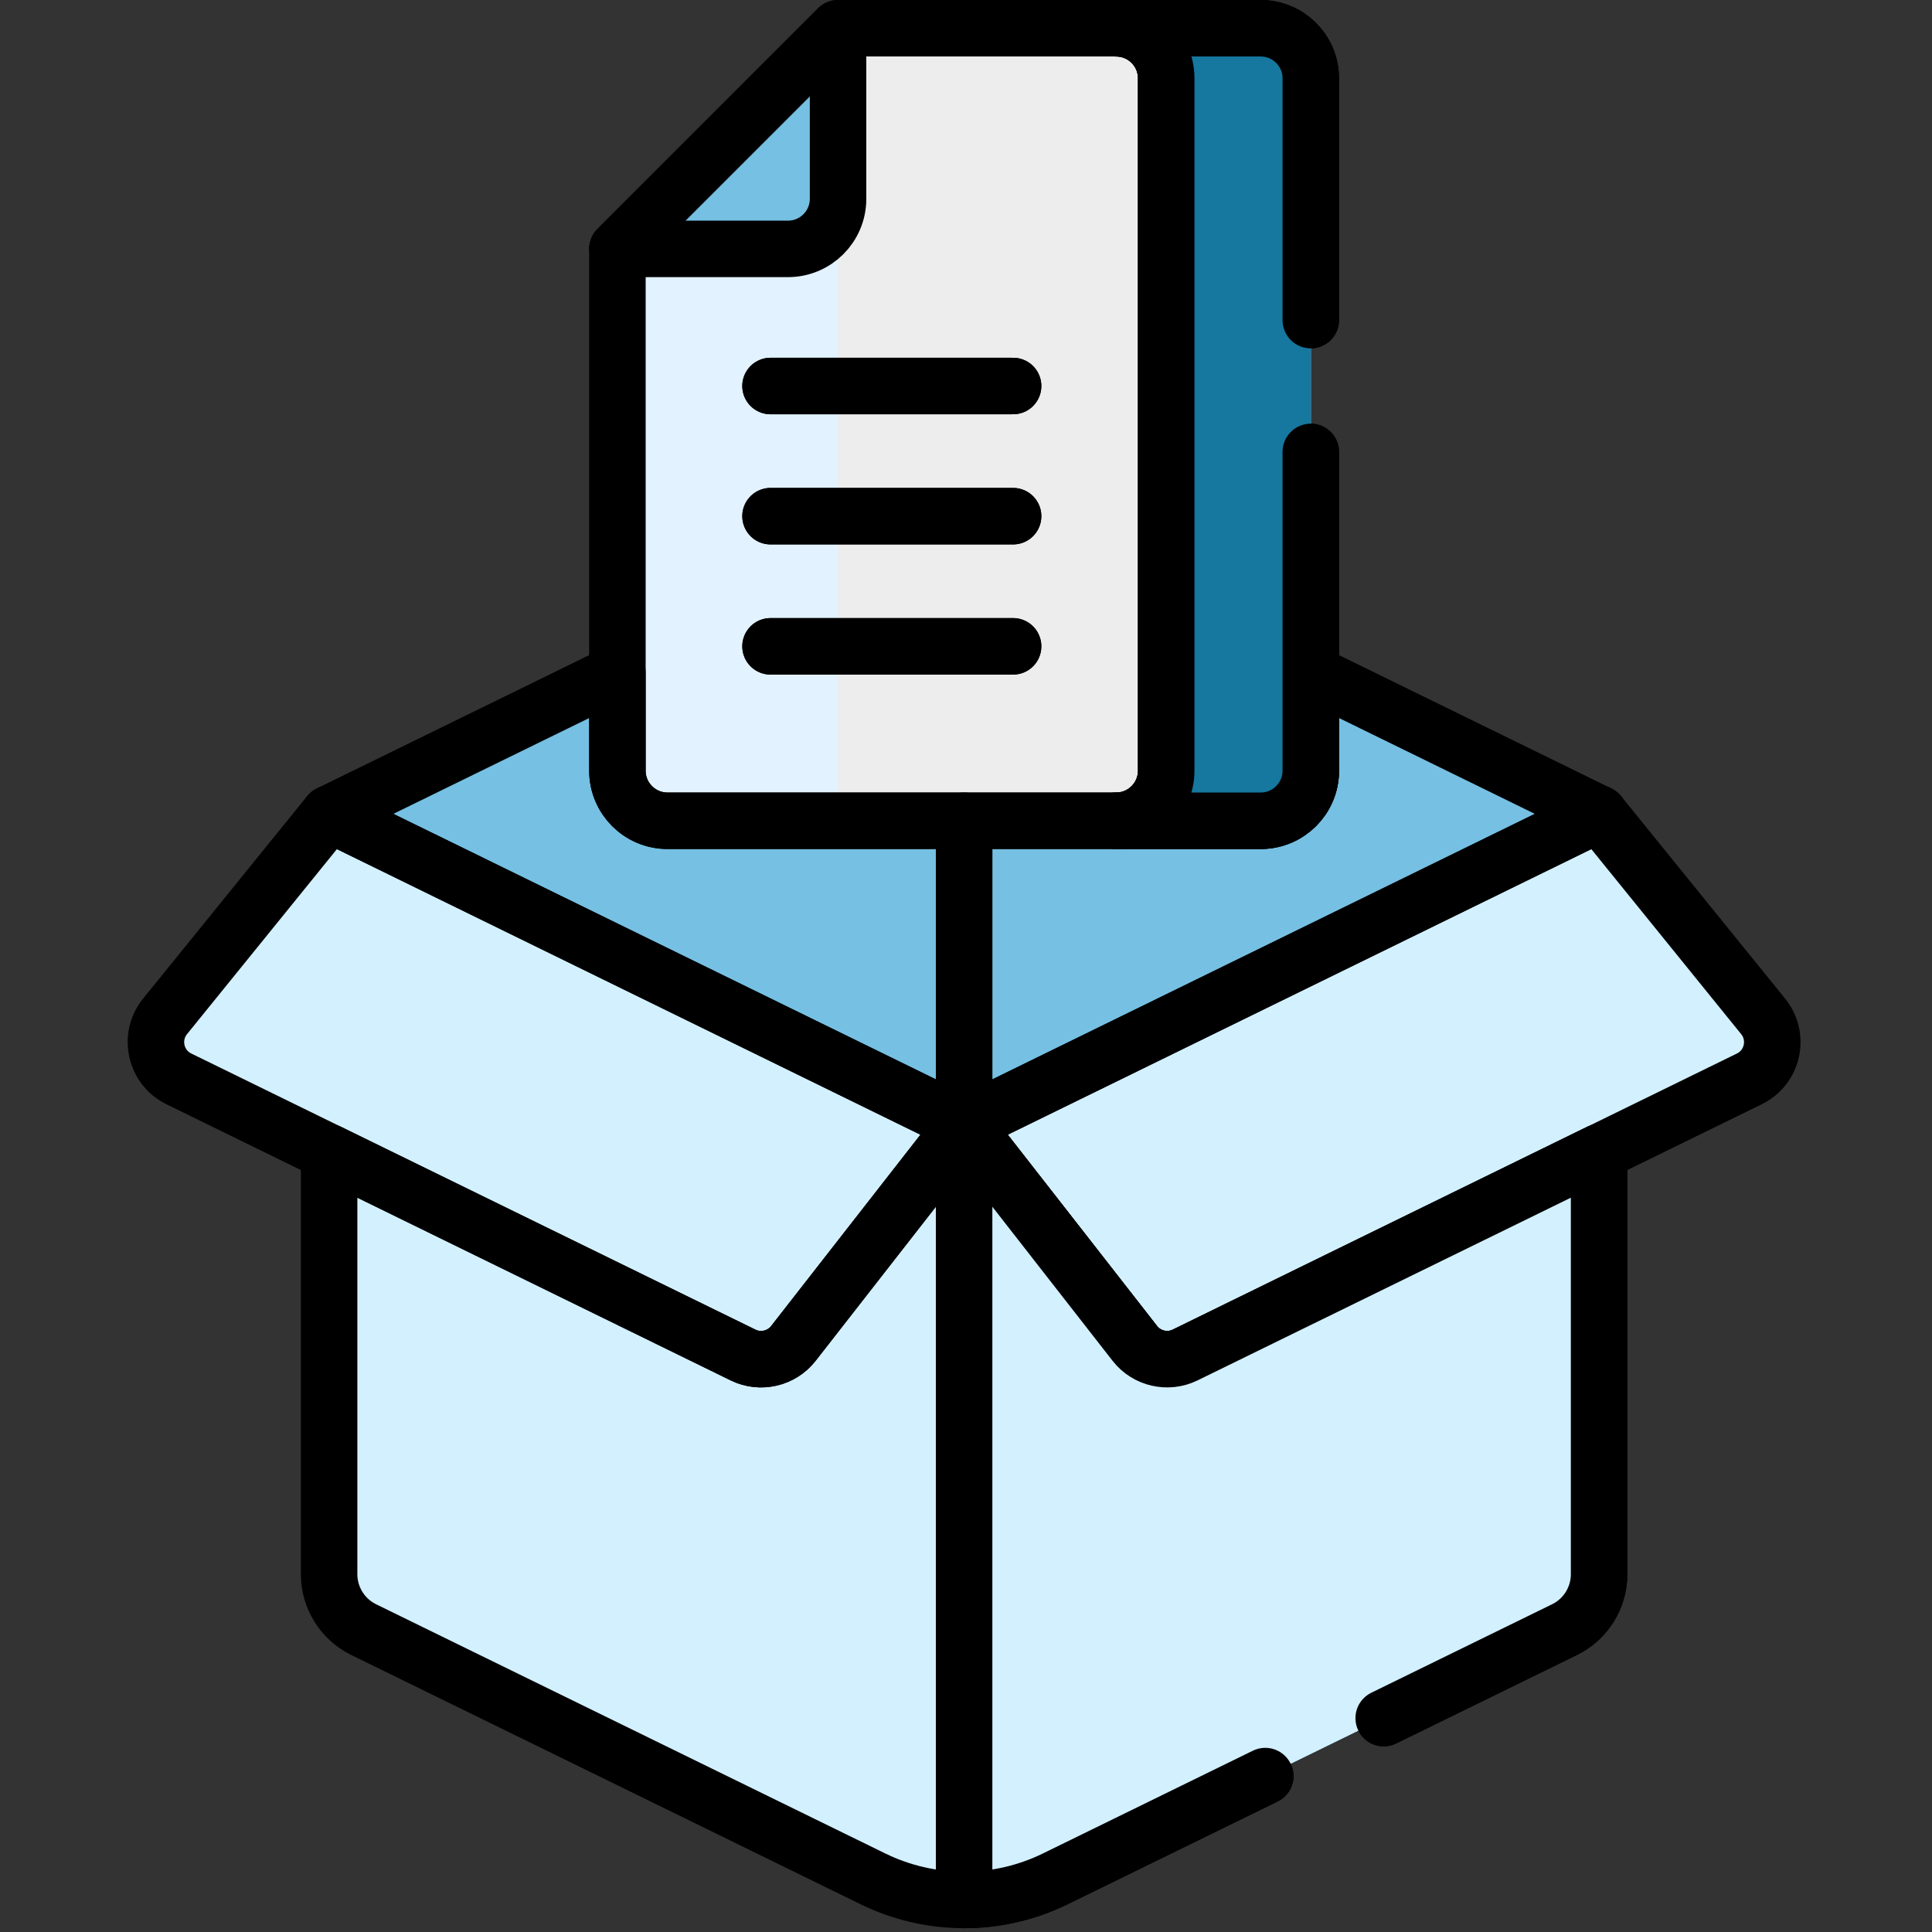
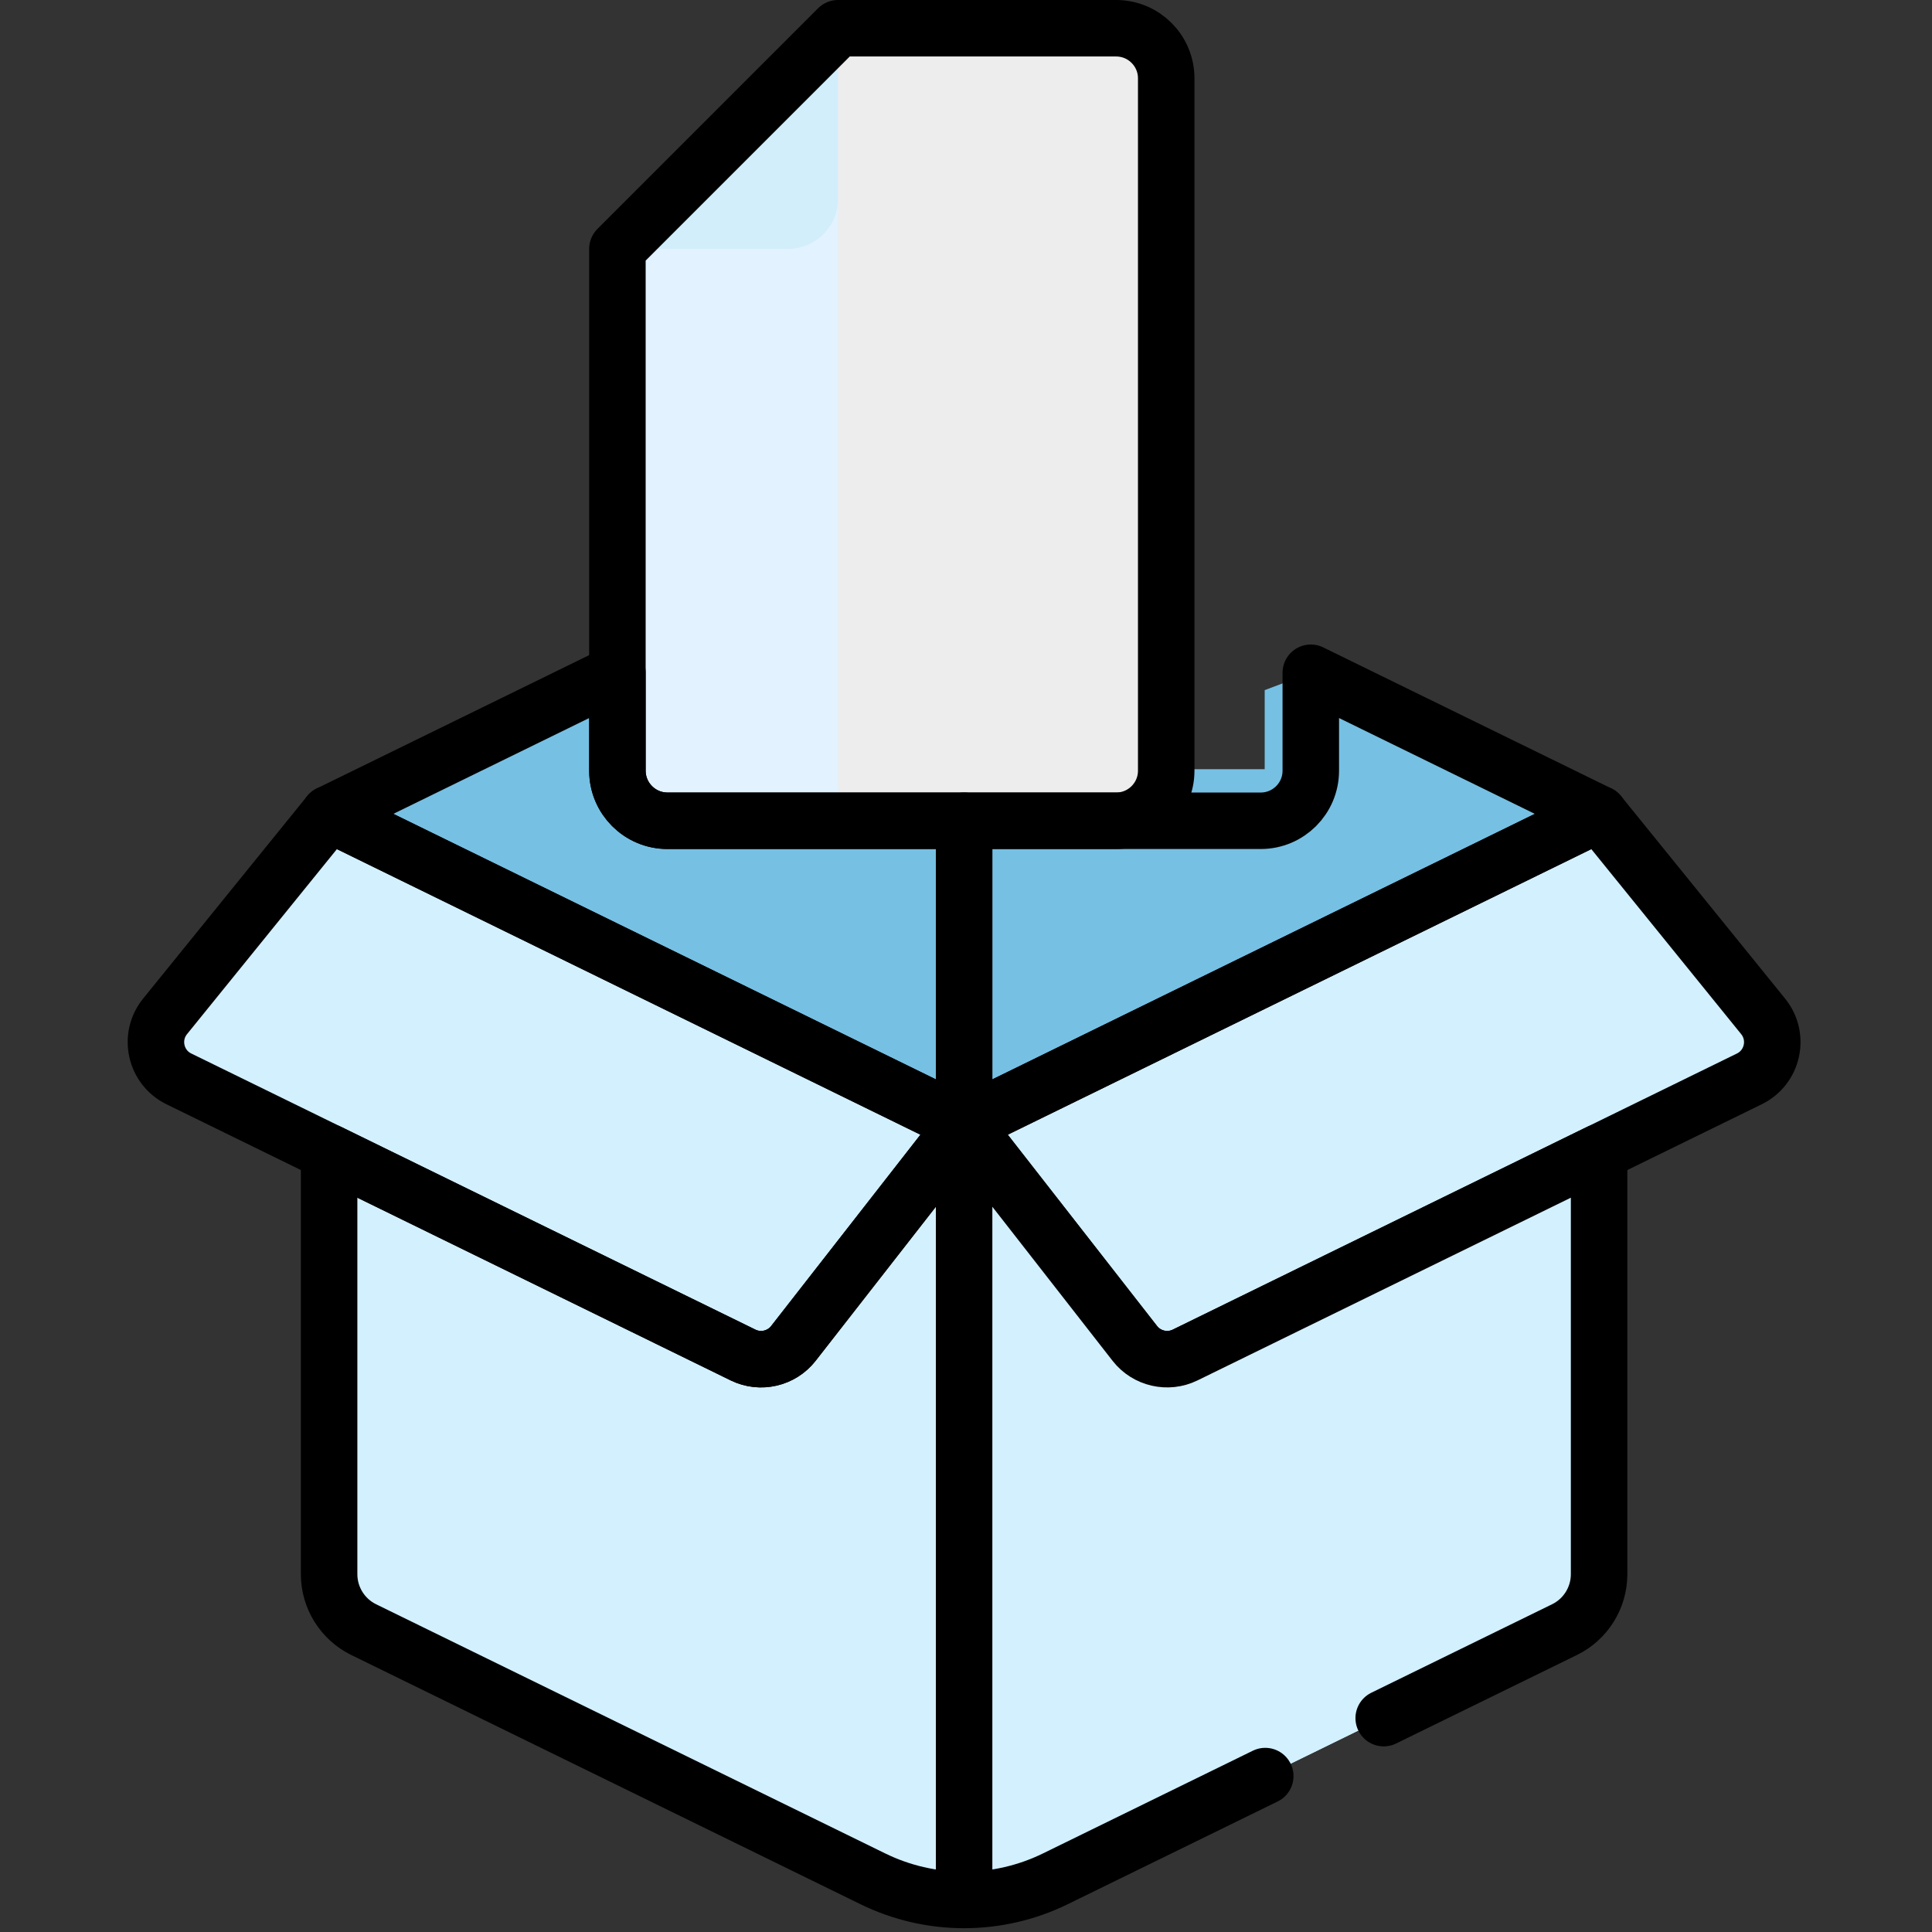
<svg xmlns="http://www.w3.org/2000/svg" xmlns:ns1="http://www.serif.com/" width="100%" height="100%" viewBox="0 0 475 475" xml:space="preserve" style="fill-rule:evenodd;clip-rule:evenodd;stroke-linecap:round;stroke-linejoin:round;stroke-miterlimit:10;">
  <rect x="0" y="0" width="475" height="475" fill="#333333" stroke="none" />
  <clipPath id="_clip1">
    <rect id="pudełka-szkoleniowe.svg" ns1:id="pudełka szkoleniowe.svg" x="0" y="0" width="474.067" height="474.067" />
  </clipPath>
  <g clip-path="url(#_clip1)">
    <g>
      <path d="M172.432,183.639l-20.635,-18.234l-70.882,34.69l10.036,23.171l157.098,77.965l-0,-117.592l-75.617,-0Z" style="fill:#76c0e3;fill-rule:nonzero;" />
      <path d="M322.271,165.405l-11.336,4.268l-0,19.445l-57.176,-0l-16.725,12.676l0,74.707l14.873,4.625l129.861,-60.173l11.384,-20.858l-70.881,-34.69Z" style="fill:#76c0e3;fill-rule:nonzero;" />
-       <path d="M274.41,201.794l35.545,0c6.802,0 12.316,-5.513 12.316,-12.315l-0,-170.219c-0,-6.802 -5.514,-12.316 -12.316,-12.316l-35.545,0l-15.25,14.041l-0,160.493l15.25,20.316Z" style="fill:#e2f2ff;fill-rule:nonzero;" />
      <path d="M206.044,6.944l-54.247,54.248l17.24,11.722l45.833,0l0,-49.999l-8.826,-15.971Z" style="fill:#d2eefa;fill-rule:nonzero;" />
      <path d="M206.044,201.794l-41.932,0c-6.802,0 -12.315,-5.513 -12.315,-12.315l-0,-128.287l41.932,0c6.802,0 12.315,-5.514 12.315,-12.315l13.217,8.527l0,128.395l-13.217,15.995Z" style="fill:#e2f2ff;fill-rule:nonzero;" />
      <path d="M274.41,6.944l-68.366,0l0,194.85l68.366,0c6.802,0 12.316,-5.513 12.316,-12.315l-0,-170.219c-0,-6.802 -5.514,-12.316 -12.316,-12.316Z" style="fill:#ededed;fill-rule:nonzero;" />
      <path d="M109.034,283.332l-28.119,0l0,103.707c0,5.78 3.306,11.078 8.498,13.619l47.738,23.364l10.589,-14.072l0,-108.448l-38.706,-18.17Z" style="fill:#d3f0ff;fill-rule:nonzero;" />
      <path d="M237.034,276.501l-99.882,34.353l0,113.167l77.454,37.907c6.983,3.418 14.654,5.194 22.428,5.194l22.126,-34.257c-0,-0 -1.544,-136.265 -0,-136.574c1.543,-0.307 -22.126,-19.79 -22.126,-19.79Z" style="fill:#d3f0ff;fill-rule:nonzero;" />
      <path d="M360.703,267.134l-123.669,9.367l0,190.623c7.774,0 15.446,-1.777 22.428,-5.194l125.193,-61.271c5.191,-2.541 8.497,-7.839 8.497,-13.619l-0,-103.708l-32.449,-16.198Z" style="fill:#d3f0ff;fill-rule:nonzero;" />
      <path d="M138.098,228.081l-57.183,-27.986l-40.332,49.79c-4.07,5.024 -2.412,12.528 3.395,15.369l51.88,25.391l18.47,-7.313l27.857,-37.962l-4.087,-17.289Z" style="fill:#d3f0ff;fill-rule:nonzero;" />
      <path d="M433.484,249.885l-40.332,-49.79l-156.119,76.406l41.978,53.799c2.916,3.737 8.096,4.932 12.354,2.848l138.724,-67.892c5.807,-2.843 7.465,-10.347 3.395,-15.371Z" style="fill:#d3f0ff;fill-rule:nonzero;" />
      <path d="M138.098,228.081l-41.137,50.784c-2.843,3.509 -3.042,8.148 -1.103,11.78l86.844,42.503c4.258,2.083 9.438,0.889 12.354,-2.848l41.978,-53.799l-98.936,-48.42Z" style="fill:#d3f0ff;fill-rule:nonzero;" />
      <path d="M433.484,249.885l-40.332,-49.79l-156.119,76.406l41.978,53.799c2.916,3.737 8.096,4.932 12.354,2.848l138.724,-67.892c5.807,-2.843 7.465,-10.347 3.395,-15.371Zm-352.569,-49.79l-40.332,49.79c-4.069,5.024 -2.412,12.528 3.395,15.369l138.724,67.893c4.258,2.083 9.439,0.889 12.354,-2.849l41.978,-53.798l-156.119,-76.405Z" style="fill:none;fill-rule:nonzero;stroke:#000;stroke-width:13.89px;" />
      <path d="M322.271,165.405l-0,24.074c-0,6.802 -5.514,12.315 -12.316,12.315l-72.922,0l0,74.707l156.119,-76.407l-70.881,-34.689Zm-85.237,111.096l-41.978,53.798c-2.916,3.737 -8.096,4.932 -12.354,2.849l-101.787,-49.816l0,103.707c0,5.781 3.306,11.079 8.498,13.619l125.193,61.271c6.983,3.418 14.654,5.194 22.428,5.194l0,-190.622Z" style="fill:none;fill-rule:nonzero;stroke:#000;stroke-width:13.89px;" />
      <path d="M164.112,201.794c-6.802,0 -12.315,-5.513 -12.315,-12.315l-0,-24.074l-70.882,34.689l156.119,76.407l0,-74.707l-72.922,0Z" style="fill:none;fill-rule:nonzero;stroke:#000;stroke-width:13.89px;" />
      <path d="M274.41,6.944l-68.366,0l-54.247,54.248l-0,128.287c-0,6.802 5.513,12.315 12.315,12.315l110.298,0c6.802,0 12.316,-5.513 12.316,-12.315l-0,-170.219c-0,-6.802 -5.514,-12.316 -12.316,-12.316Z" style="fill:none;fill-rule:nonzero;stroke:#000;stroke-width:13.89px;" />
-       <path d="M151.797,61.192l41.932,0c6.802,0 12.315,-5.514 12.315,-12.315l0,-41.933l-54.247,54.248Zm37.646,33.713l59.635,0m-59.635,32.001l59.635,-0m-59.635,32.001l59.635,-0m91.118,263.51l44.459,-21.76c5.192,-2.54 8.498,-7.838 8.498,-13.619l-0,-103.706l-101.787,49.816c-4.258,2.083 -9.439,0.889 -12.354,-2.849l-41.978,-53.798l0,190.622c7.774,0 15.446,-1.776 22.428,-5.194l51.614,-25.261m11.195,-357.967l-0,-59.441c-0,-6.802 -5.514,-12.316 -12.316,-12.316l-35.545,0c6.802,0 12.316,5.514 12.316,12.316l-0,170.219c-0,6.802 -5.514,12.315 -12.316,12.315l35.545,0c6.802,0 12.316,-5.513 12.316,-12.315l-0,-78.371" style="fill:#76c0e3;fill-rule:nonzero;stroke:#000;stroke-width:13.89px;" />
-       <path d="M189.443,94.905l59.635,0m-59.635,32.001l59.635,-0m-59.635,32.001l59.635,-0m73.193,-80.206l-0,-59.441c-0,-6.802 -5.514,-12.316 -12.316,-12.316l-35.545,0c6.802,0 12.316,5.514 12.316,12.316l-0,170.219c-0,6.802 -5.514,12.315 -12.316,12.315l35.545,0c6.802,0 12.316,-5.513 12.316,-12.315l-0,-78.371" style="fill:#16779f;fill-rule:nonzero;stroke:#000;stroke-width:13.89px;" />
      <path d="M340.196,422.417l44.459,-21.76c5.192,-2.54 8.498,-7.838 8.498,-13.619l-0,-103.706l-101.787,49.816c-4.258,2.083 -9.439,0.889 -12.354,-2.849l-41.978,-53.798l0,190.622c7.774,0 15.446,-1.776 22.428,-5.194l51.614,-25.261" style="fill:#d3f0ff;fill-rule:nonzero;stroke:#000;stroke-width:13.89px;" />
    </g>
  </g>
</svg>